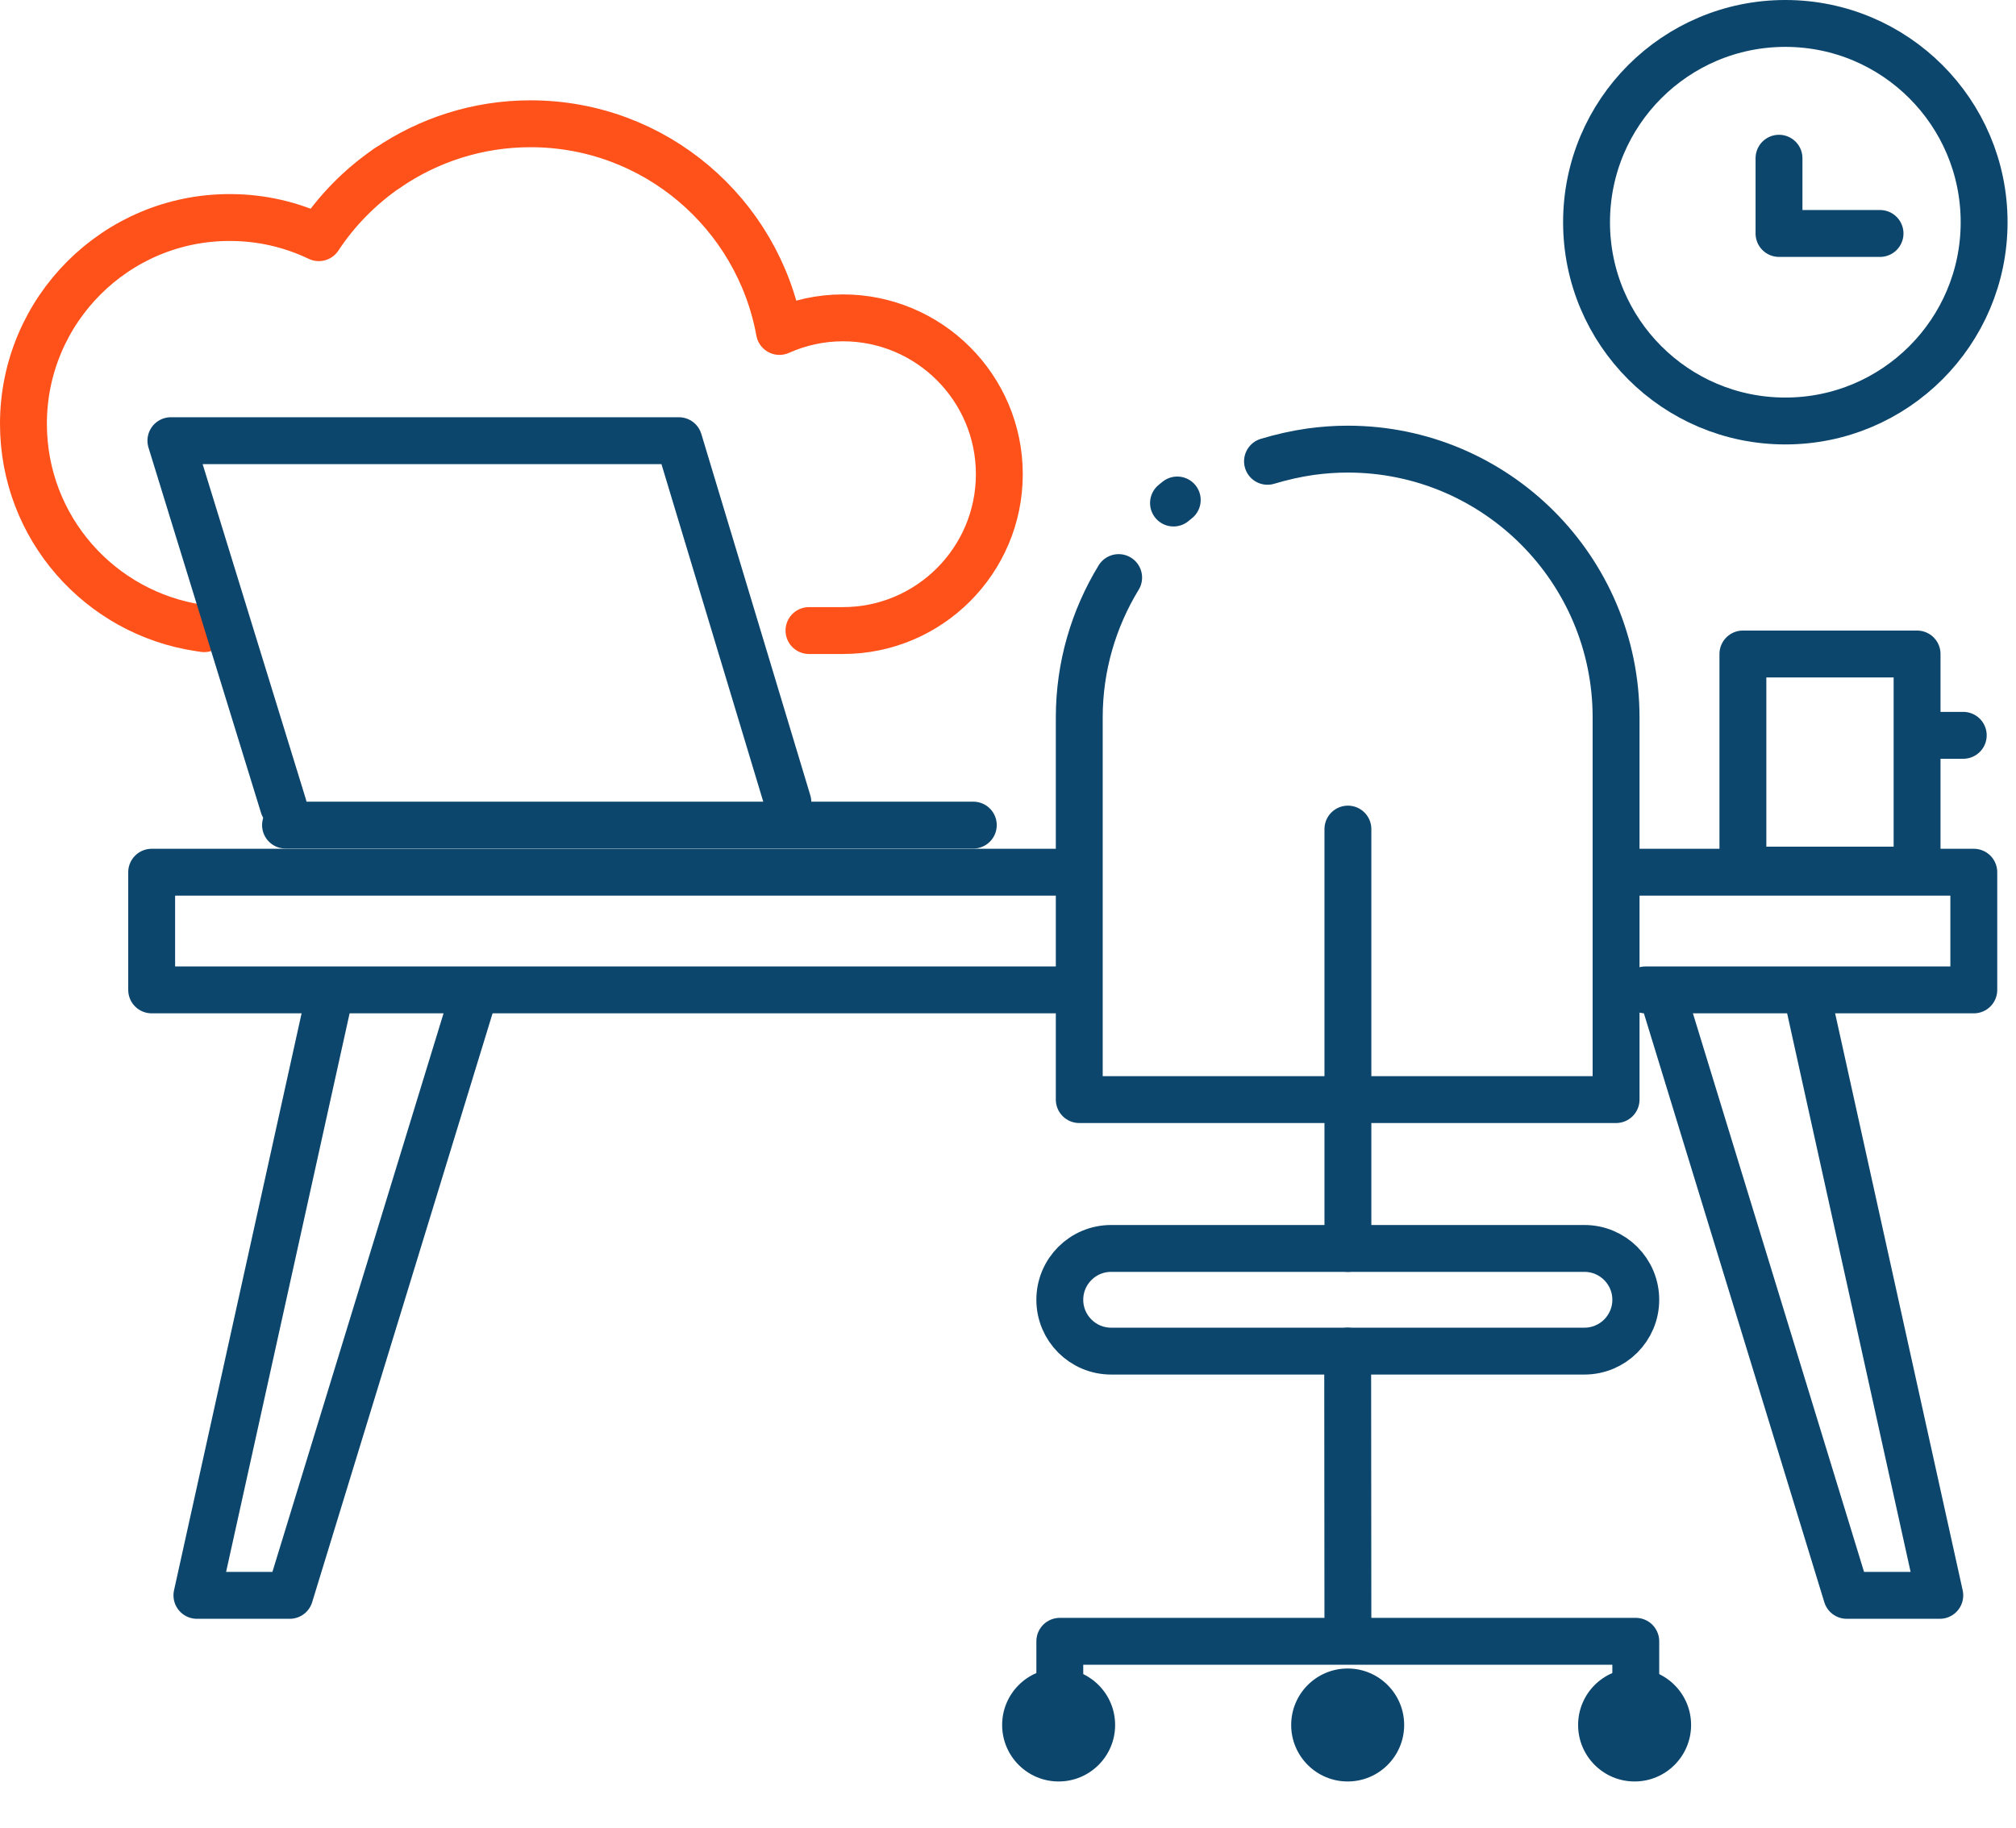
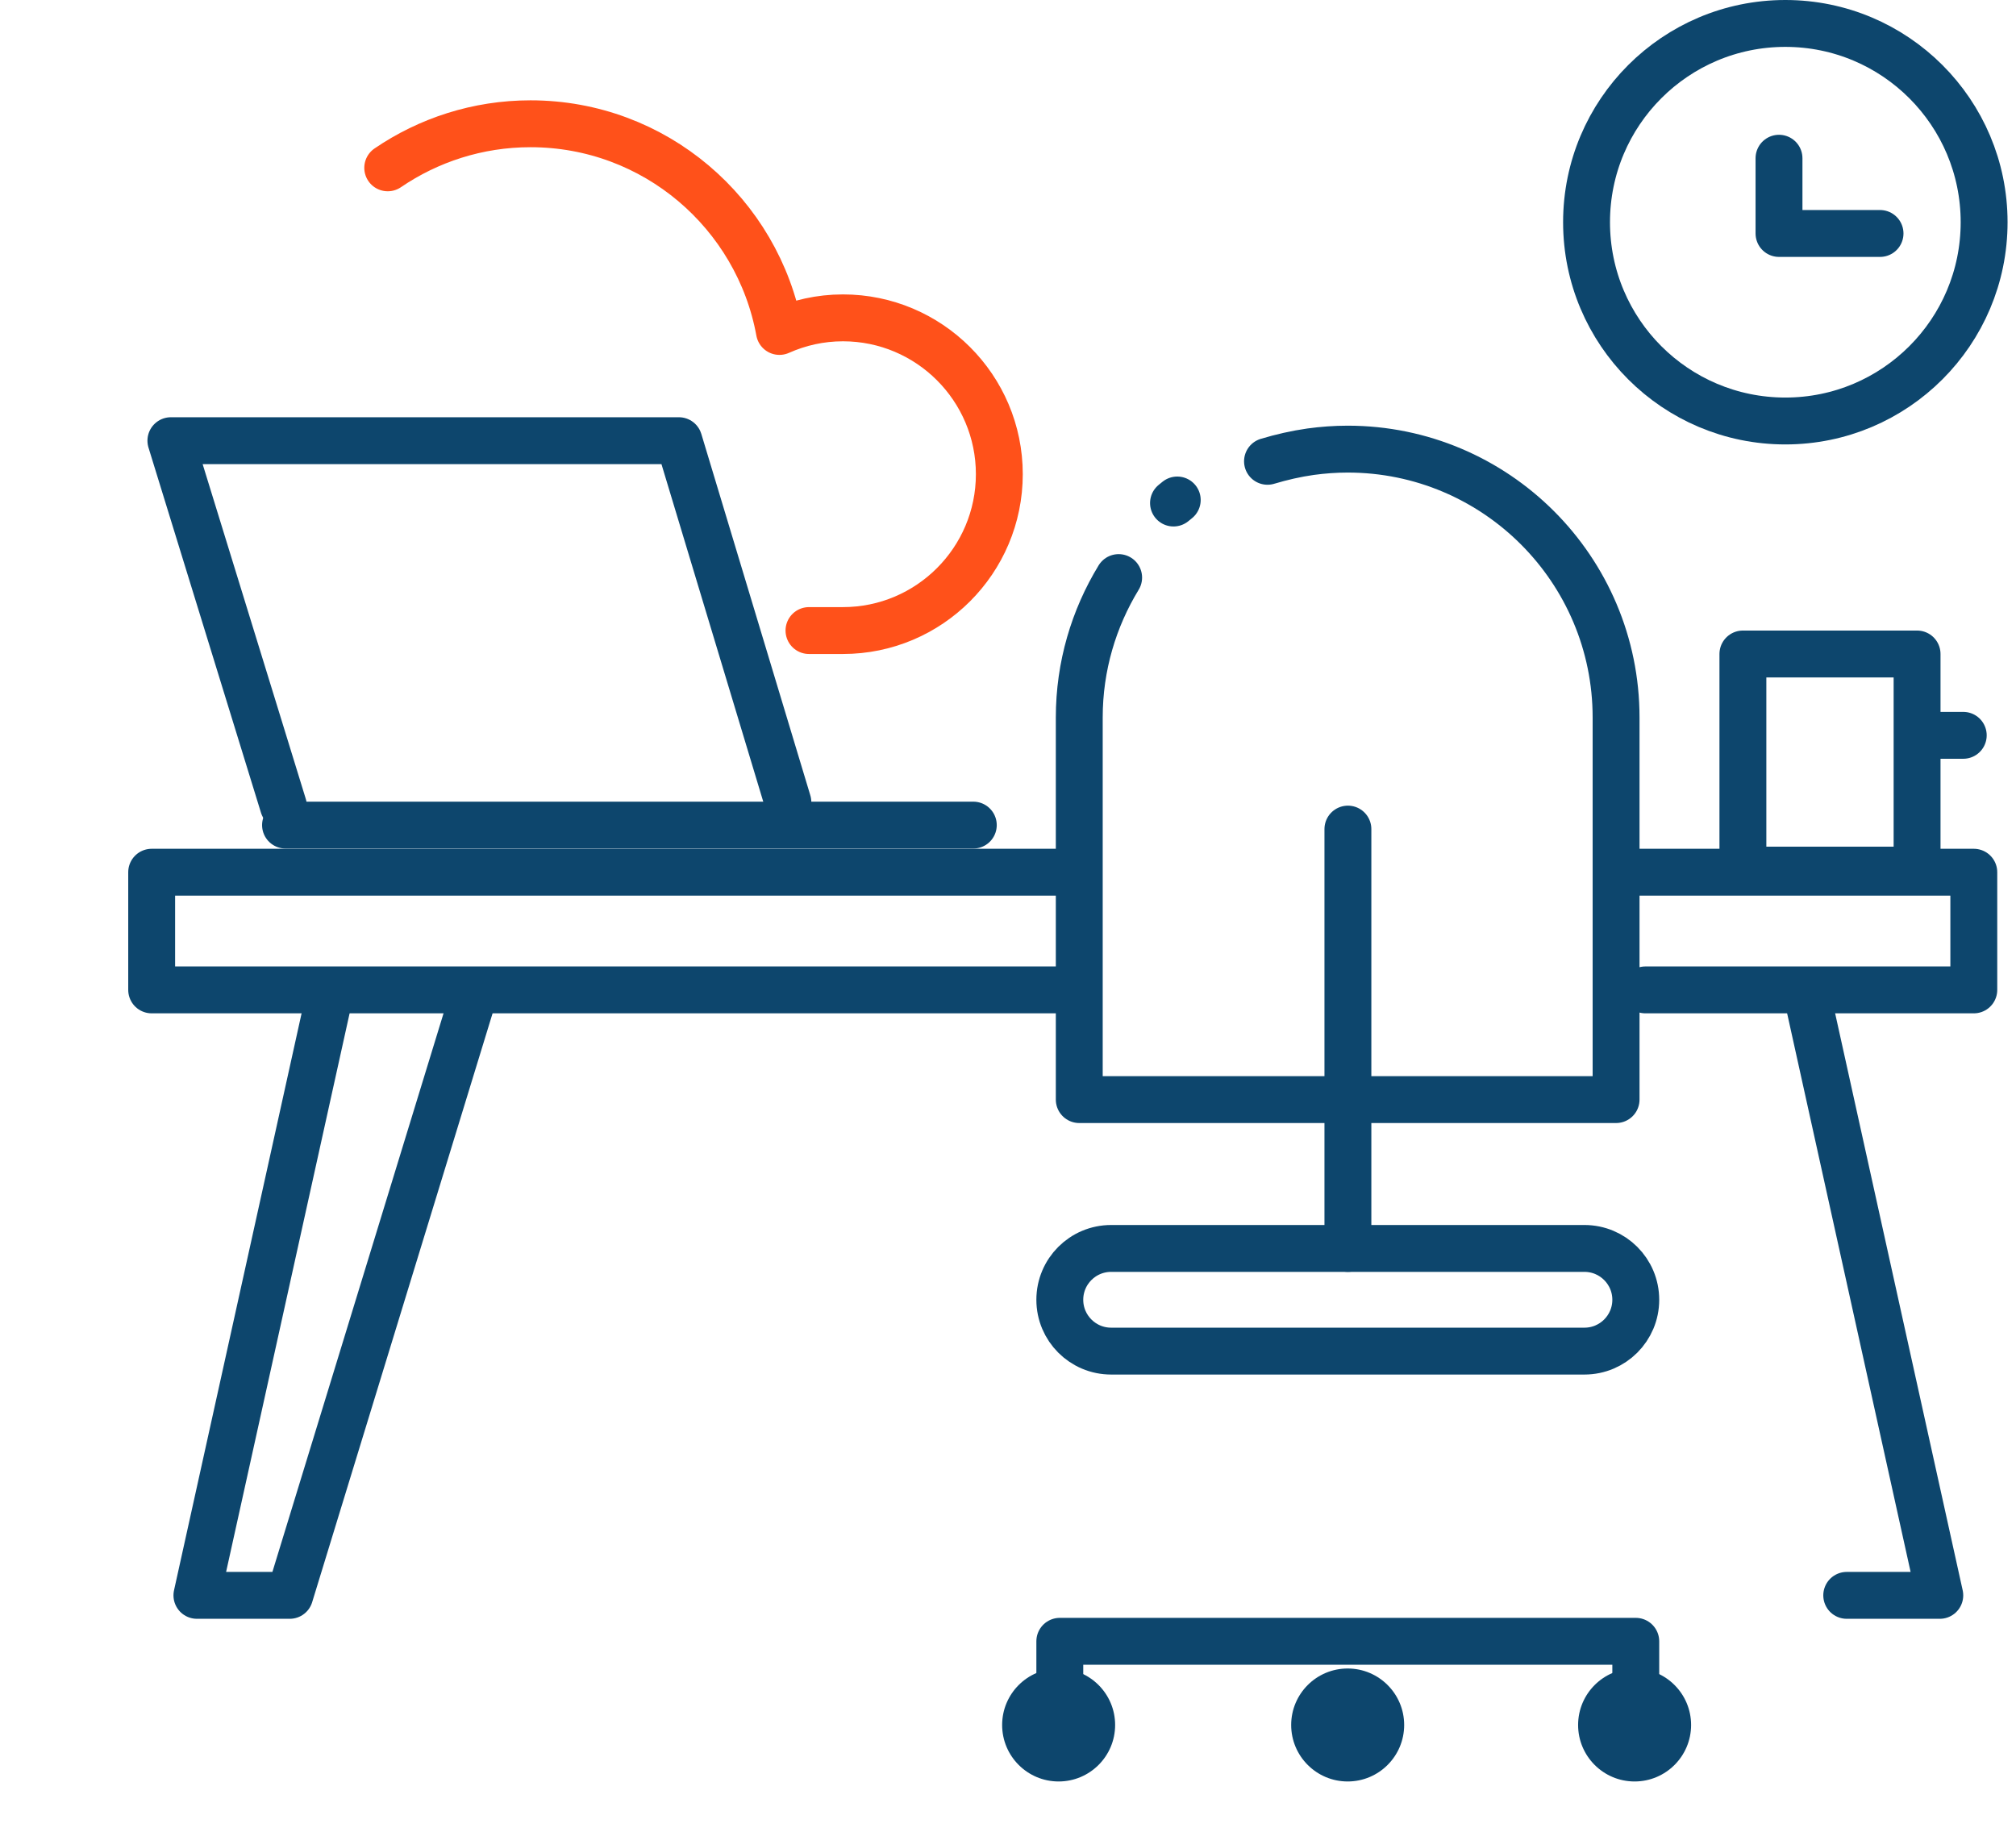
<svg xmlns="http://www.w3.org/2000/svg" width="86" height="78" viewBox="0 0 86 78" fill="none">
  <path d="M50.06 21.46L50.22 21.33" stroke="#0D466D" stroke-width="2" stroke-miterlimit="10" stroke-linecap="round" stroke-linejoin="round" />
-   <path d="M16.52 7.17C15.37 7.96 14.37 8.97 13.6 10.14C12.45 9.59 11.17 9.28 9.81 9.28C4.95 9.27 1 13.22 1 18.08C1 22.51 4.26 26.16 8.51 26.79L8.71 26.82" stroke="#FF511A" stroke-width="2" stroke-miterlimit="10" stroke-linecap="round" stroke-linejoin="round" />
  <path d="M34.51 26.9C35.83 26.9 35.9 26.9 35.96 26.9C39.64 26.9 42.63 23.91 42.63 20.23C42.63 16.55 39.64 13.56 35.96 13.56C34.99 13.56 34.08 13.77 33.25 14.14C32.33 9.1 27.93 5.28 22.63 5.28C20.37 5.28 18.27 5.98 16.54 7.16" stroke="#FF511A" stroke-width="2" stroke-miterlimit="10" stroke-linecap="round" stroke-linejoin="round" />
  <path d="M45.21 42.23H6.47V37.21H45.84" stroke="#0D466D" stroke-width="2" stroke-miterlimit="10" stroke-linecap="round" stroke-linejoin="round" />
  <path d="M69.41 37.21H84.2V42.23H70.19" stroke="#0D466D" stroke-width="2" stroke-miterlimit="10" stroke-linecap="round" stroke-linejoin="round" />
  <path d="M12.09 34.38L7.29 18.8H28.96L33.61 34.22" stroke="#0D466D" stroke-width="2" stroke-miterlimit="10" stroke-linecap="round" stroke-linejoin="round" />
  <path d="M47.72 24.64C46.66 26.38 46.04 28.42 46.04 30.61V46.91H68.94V30.61C68.94 24.29 63.81 19.16 57.49 19.16C56.95 19.16 56.43 19.2 55.91 19.27C55.28 19.36 54.67 19.5 54.07 19.68" stroke="#0D466D" stroke-width="2" stroke-miterlimit="10" stroke-linecap="round" stroke-linejoin="round" />
  <path d="M47.4 57.64H58.33H67.59C68.8 57.64 69.78 56.66 69.78 55.45C69.78 54.24 68.8 53.26 67.59 53.26H47.4C46.19 53.26 45.21 54.24 45.21 55.45C45.21 56.66 46.19 57.64 47.4 57.64Z" stroke="#0D466D" stroke-width="2" stroke-miterlimit="10" stroke-linecap="round" stroke-linejoin="round" />
  <path d="M57.5 35.37V53.26" stroke="#0D466D" stroke-width="2" stroke-miterlimit="10" stroke-linecap="round" stroke-linejoin="round" />
-   <path d="M57.5 69.716L57.49 57.64" stroke="#0D466D" stroke-width="2" stroke-miterlimit="10" stroke-linecap="round" stroke-linejoin="round" />
  <path d="M45.21 74.41V70.02H69.78V74.41" stroke="#0D466D" stroke-width="2" stroke-miterlimit="10" stroke-linecap="round" stroke-linejoin="round" />
  <path d="M14 42.73L8.4 68.06H12.36L20.12 42.73" stroke="#0D466D" stroke-width="2" stroke-miterlimit="10" stroke-linecap="round" stroke-linejoin="round" />
-   <path d="M77.15 42.73L82.749 68.06H78.779L71.019 42.73" stroke="#0D466D" stroke-width="2" stroke-miterlimit="10" stroke-linecap="round" stroke-linejoin="round" />
+   <path d="M77.15 42.73L82.749 68.06H78.779" stroke="#0D466D" stroke-width="2" stroke-miterlimit="10" stroke-linecap="round" stroke-linejoin="round" />
  <path d="M41.52 35.2H12.18" stroke="#0D466D" stroke-width="2" stroke-miterlimit="10" stroke-linecap="round" stroke-linejoin="round" />
  <path d="M45.16 76C46.491 76 47.57 74.921 47.57 73.59C47.57 72.259 46.491 71.18 45.16 71.18C43.829 71.18 42.75 72.259 42.75 73.59C42.75 74.921 43.829 76 45.16 76Z" fill="#0D466D" />
  <path d="M57.49 76C58.821 76 59.9 74.921 59.9 73.59C59.9 72.259 58.821 71.18 57.49 71.18C56.159 71.18 55.08 72.259 55.08 73.59C55.08 74.921 56.159 76 57.49 76Z" fill="#0D466D" />
  <path d="M69.73 76C71.061 76 72.14 74.921 72.14 73.59C72.14 72.259 71.061 71.18 69.73 71.18C68.399 71.18 67.32 72.259 67.32 73.59C67.32 74.921 68.399 76 69.73 76Z" fill="#0D466D" />
  <path d="M76.16 17.96C80.843 17.96 84.64 14.163 84.64 9.48C84.64 4.797 80.843 1 76.16 1C71.476 1 67.68 4.797 67.68 9.48C67.68 14.163 71.476 17.96 76.16 17.96Z" stroke="#0D466D" stroke-width="2" stroke-miterlimit="10" stroke-linecap="round" stroke-linejoin="round" />
  <path d="M75.89 6.75V9.96H80.2" stroke="#0D466D" stroke-width="2" stroke-miterlimit="10" stroke-linecap="round" stroke-linejoin="round" />
  <path d="M81.78 27.9H74.35V37.12H81.78V27.9Z" stroke="#0D466D" stroke-width="2" stroke-miterlimit="10" stroke-linecap="round" stroke-linejoin="round" />
  <path d="M81.85 31.37H83.75" stroke="#0D466D" stroke-width="2" stroke-miterlimit="10" stroke-linecap="round" stroke-linejoin="round" />
</svg>